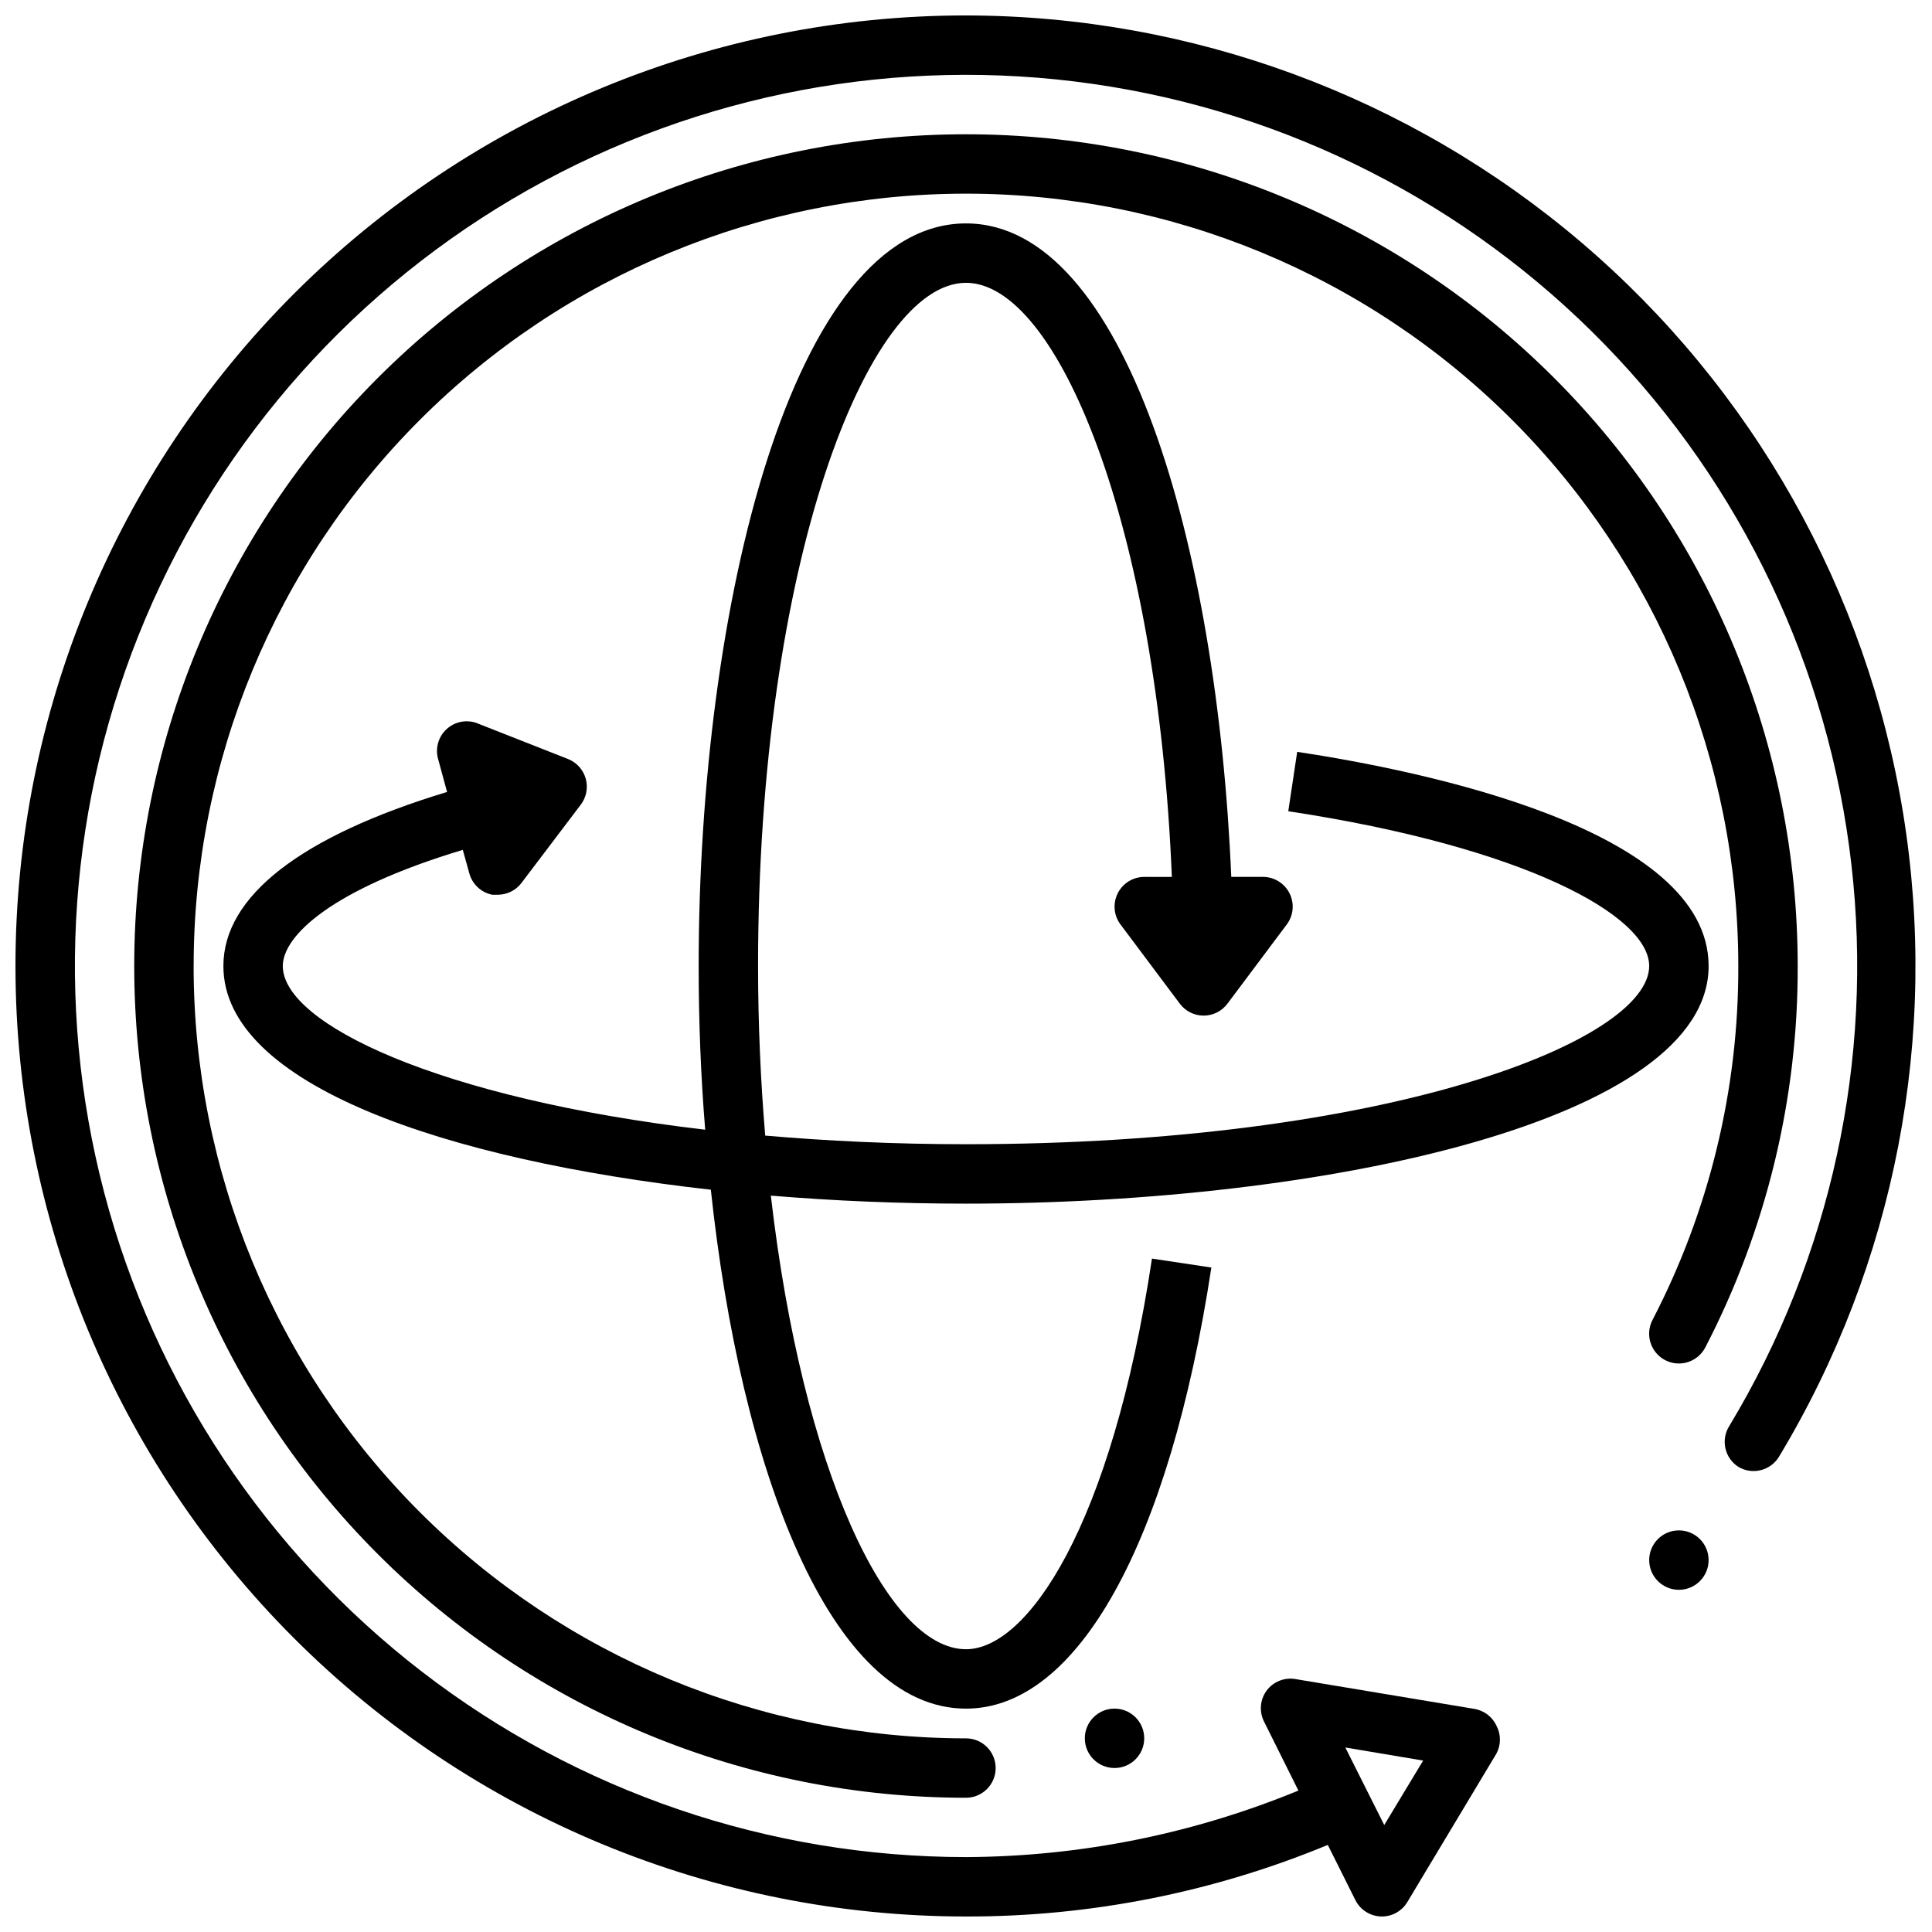
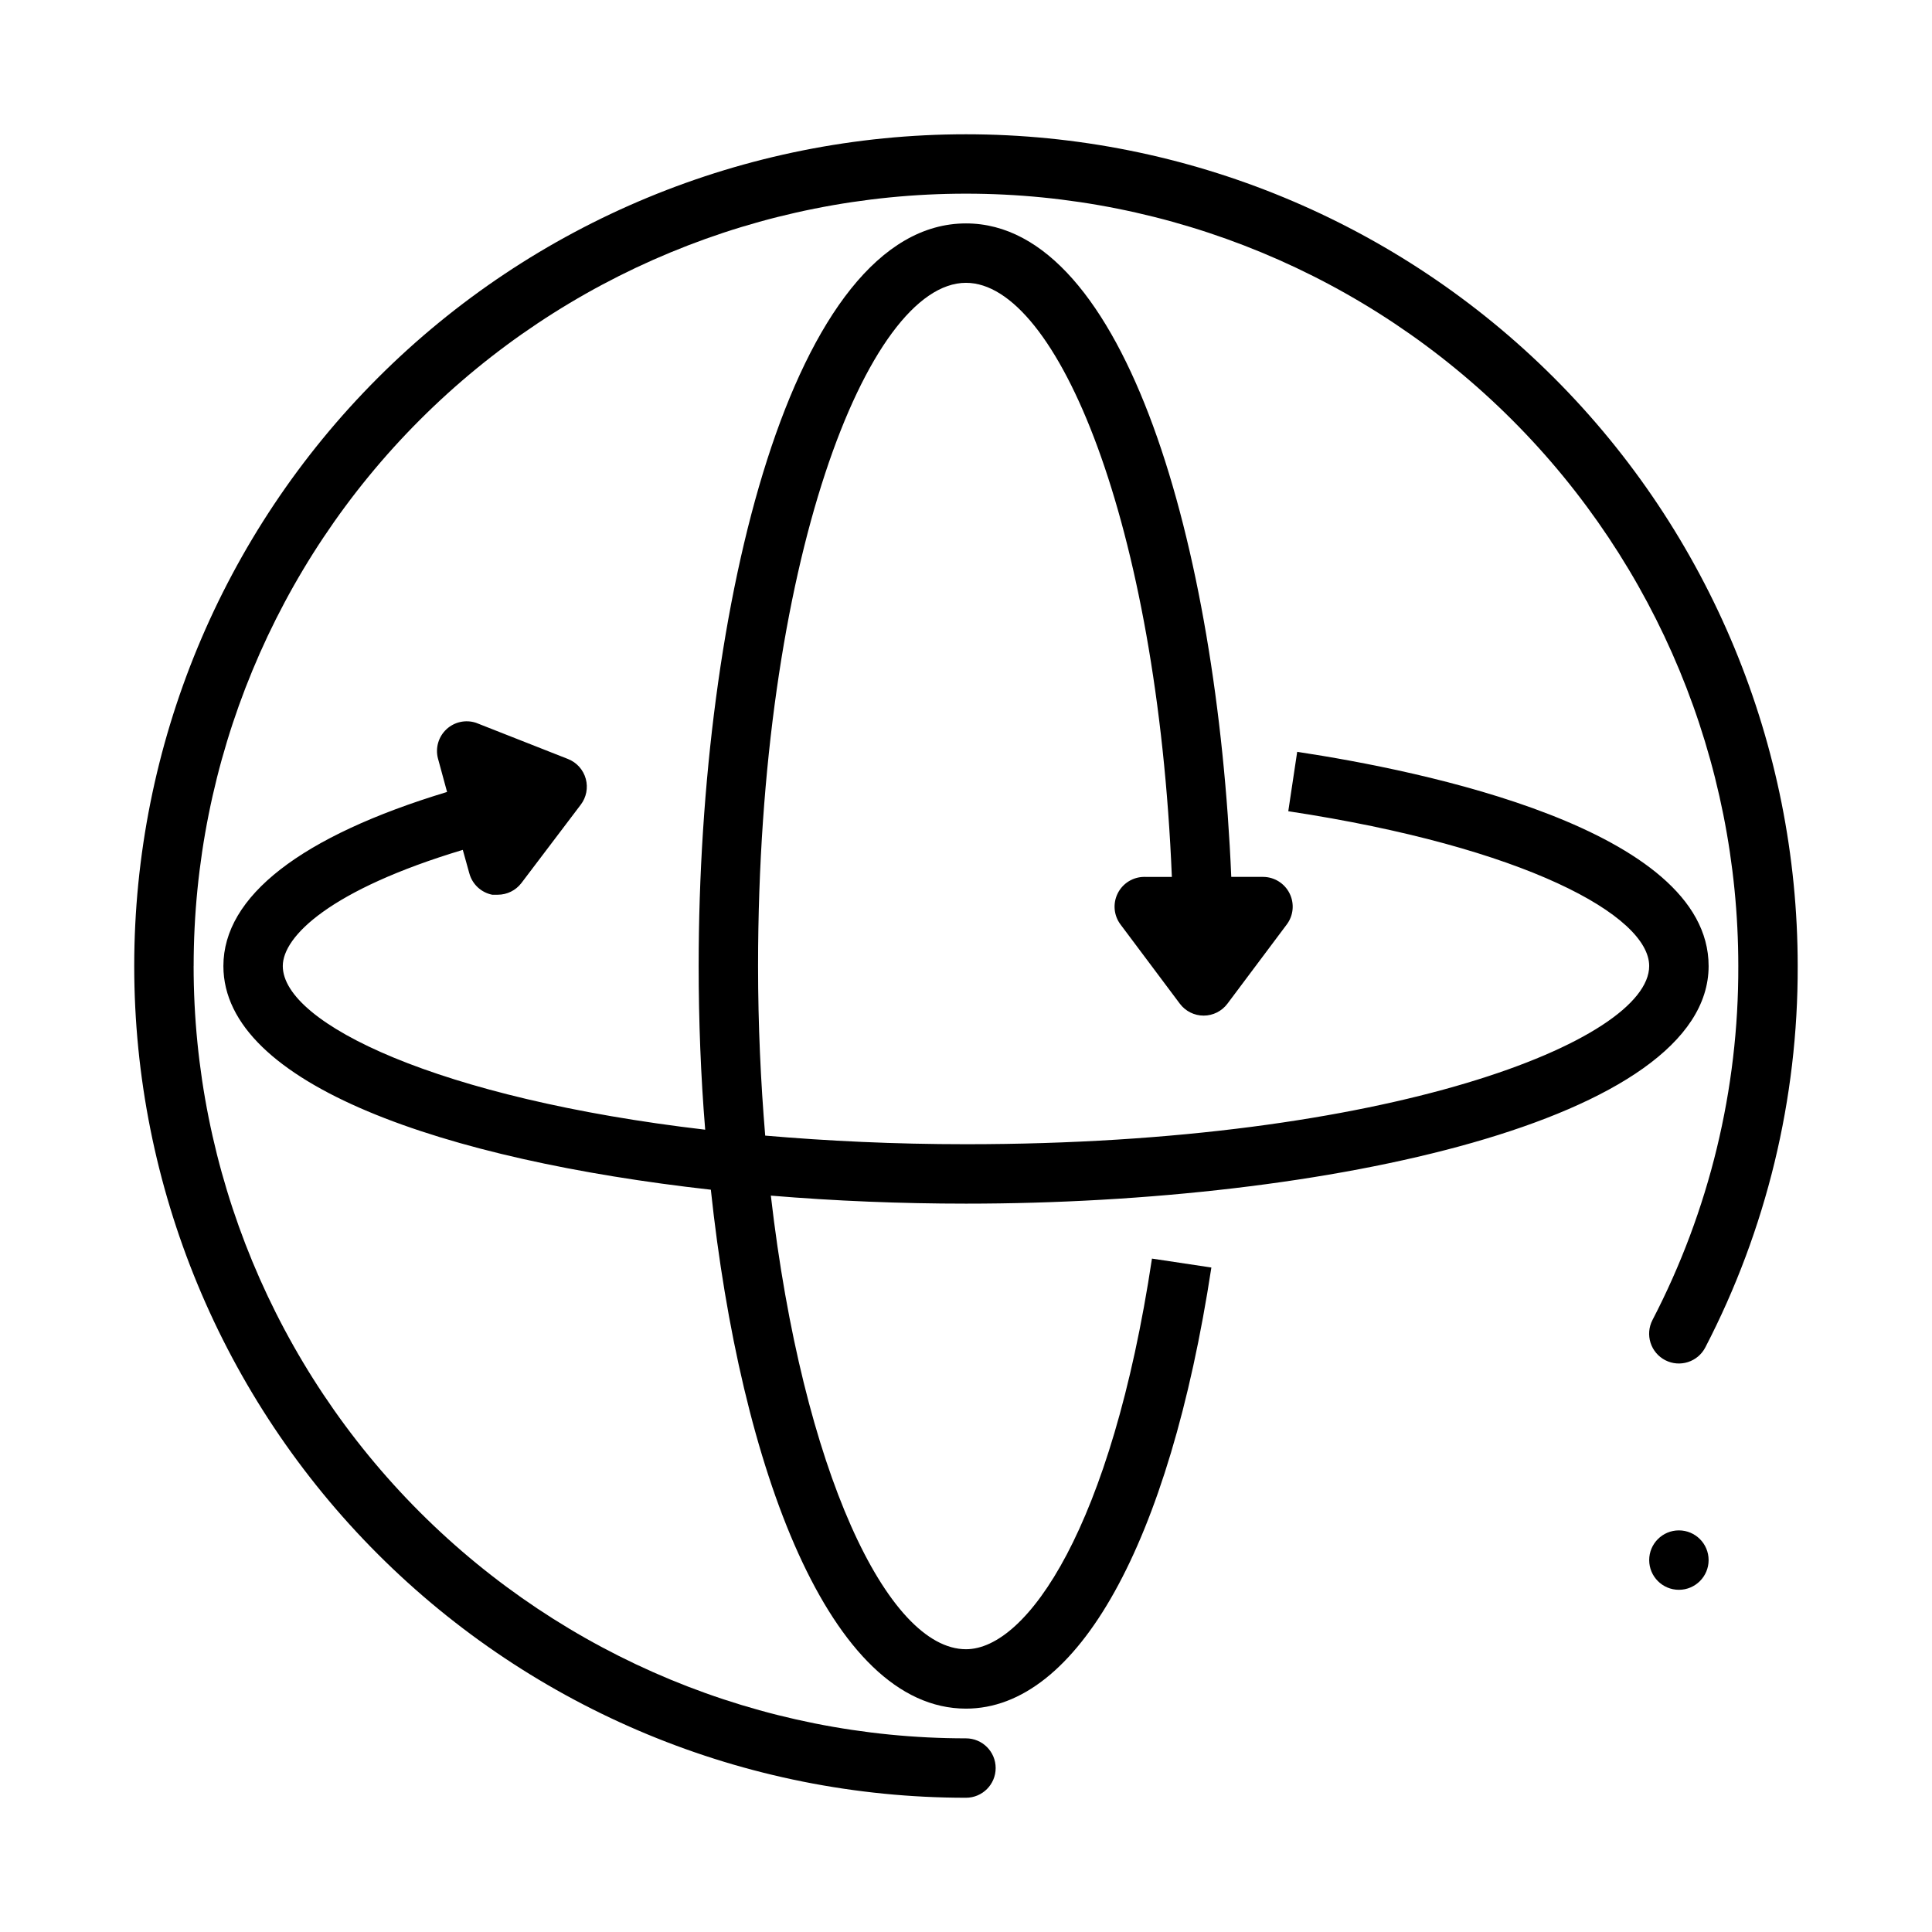
<svg xmlns="http://www.w3.org/2000/svg" width="800px" height="800px" version="1.1" viewBox="144 144 512 512">
  <defs>
    <clipPath id="a">
-       <path d="m148.09 148.09h503.81v503.81h-503.81z" />
-     </clipPath>
+       </clipPath>
  </defs>
  <path d="m596.8 400c0-36.449-76.281-51.797-109.03-56.758l-2.363 15.742c62.82 9.527 95.645 27.711 95.645 41.016 0 19.758-68.879 47.23-181.05 47.23-19.051 0-36.762-0.867-53.215-2.281-1.184-14.172-1.891-29.207-1.891-44.949 0-106.66 29.047-181.05 55.105-181.05 24.09 0 50.695 63.605 54.555 157.44l-7.324-0.004c-2.965 0.008-5.672 1.684-7.008 4.328-1.352 2.668-1.078 5.871 0.711 8.266l15.742 21.02c1.488 1.98 3.82 3.148 6.301 3.148 2.477 0 4.809-1.168 6.297-3.148l15.742-21.02c1.789-2.394 2.062-5.598 0.711-8.266-1.336-2.644-4.043-4.32-7.008-4.328h-8.422c-3.699-87.773-28.105-173.18-70.297-173.18-46.051 0-70.848 101.39-70.848 196.8 0 14.406 0.551 29.047 1.73 43.375-70.613-8.266-111.94-28.105-111.94-43.375 0-7.871 12.594-20.23 47.703-30.781l1.73 6.219h0.004c0.777 2.887 3.129 5.082 6.062 5.668h1.496-0.004c2.438-0.004 4.734-1.141 6.223-3.07l15.742-20.781c1.488-1.949 1.984-4.484 1.34-6.848-0.652-2.41-2.402-4.363-4.727-5.277l-24.402-9.605v0.004c-2.715-0.883-5.699-0.223-7.793 1.723-2.09 1.945-2.965 4.871-2.281 7.644l2.441 8.973c-38.734 11.73-59.277 27.633-59.277 46.133 0 31.488 58.883 51.406 129.18 59.277 7.871 73.84 31.488 137.52 67.621 137.52 29.52 0 53.844-43.691 65.023-116.9l-15.742-2.363c-10.711 71.082-33.066 103.52-49.281 103.52-20.781 0-43.297-47.23-51.719-120.21 17.004 1.418 34.48 2.125 51.719 2.125 95.406 0.004 196.8-22.039 196.8-62.973z" />
  <g clip-path="url(#a)">
-     <path d="m400 148.09c-66.812 0-130.88 26.539-178.12 73.781s-73.781 111.31-73.781 178.12c0 66.809 26.539 130.88 73.781 178.12 47.242 47.242 111.31 73.781 178.12 73.781 32.898 0.062 65.484-6.387 95.879-18.969l7.32 14.641c1.336 2.648 4.043 4.32 7.008 4.328 2.777 0 5.352-1.465 6.769-3.856l23.617-39.359c1.203-2.293 1.203-5.031 0-7.324-1.098-2.387-3.312-4.07-5.906-4.484l-47.23-7.871v-0.004c-3.016-0.57-6.086 0.656-7.871 3.152-1.633 2.305-1.902 5.309-0.711 7.871l9.211 18.5c-27.945 11.512-57.859 17.5-88.086 17.633-52.176-0.004-102.88-17.285-144.2-49.148-41.316-31.859-70.918-76.504-84.188-126.96-13.266-50.457-9.449-103.89 10.855-151.95 20.305-48.059 55.953-88.043 101.38-113.71 45.426-25.668 98.074-35.566 149.72-28.152 51.645 7.41 99.379 31.715 135.75 69.121 36.375 37.402 59.34 85.797 65.309 137.63 5.965 51.832-5.398 104.18-32.32 148.88-2.34 3.652-1.285 8.512 2.363 10.863 3.719 2.227 8.539 1.031 10.785-2.68 30.836-51.16 42.492-111.61 32.883-170.57-9.609-58.957-39.859-112.58-85.348-151.3-45.488-38.719-103.26-60.012-162.99-60.078zm121.15 462.48-10.312 17.082-10.312-20.547z" />
-   </g>
+     </g>
  <path d="m596.8 557.44c0 4.348-3.527 7.875-7.875 7.875-4.348 0-7.871-3.527-7.871-7.875s3.523-7.871 7.871-7.871c4.348 0 7.875 3.523 7.875 7.871" />
-   <path d="m447.23 604.67c0 4.348-3.523 7.871-7.871 7.871s-7.871-3.523-7.871-7.871 3.523-7.871 7.871-7.871 7.871 3.523 7.871 7.871" />
  <path d="m195.32 400c0-54.285 21.566-106.34 59.949-144.73 38.383-38.383 90.441-59.949 144.73-59.949 54.281 0 106.34 21.566 144.72 59.949 38.387 38.383 59.949 90.441 59.949 144.73 0.105 32.656-7.699 64.852-22.75 93.832-0.961 1.859-1.145 4.023-0.508 6.016 0.633 1.992 2.035 3.652 3.891 4.613 3.871 2 8.629 0.484 10.629-3.387 16.188-31.227 24.586-65.902 24.48-101.07 0-58.461-23.223-114.52-64.559-155.86-41.336-41.336-97.398-64.559-155.86-64.559-58.461 0-114.52 23.223-155.86 64.559s-64.559 97.398-64.559 155.86c0 58.457 23.223 114.52 64.559 155.86 41.336 41.336 97.398 64.559 155.86 64.559 4.348 0 7.871-3.523 7.871-7.871 0-4.348-3.523-7.871-7.871-7.871-54.285 0-106.34-21.562-144.73-59.949-38.383-38.383-59.949-90.441-59.949-144.72z" />
</svg>